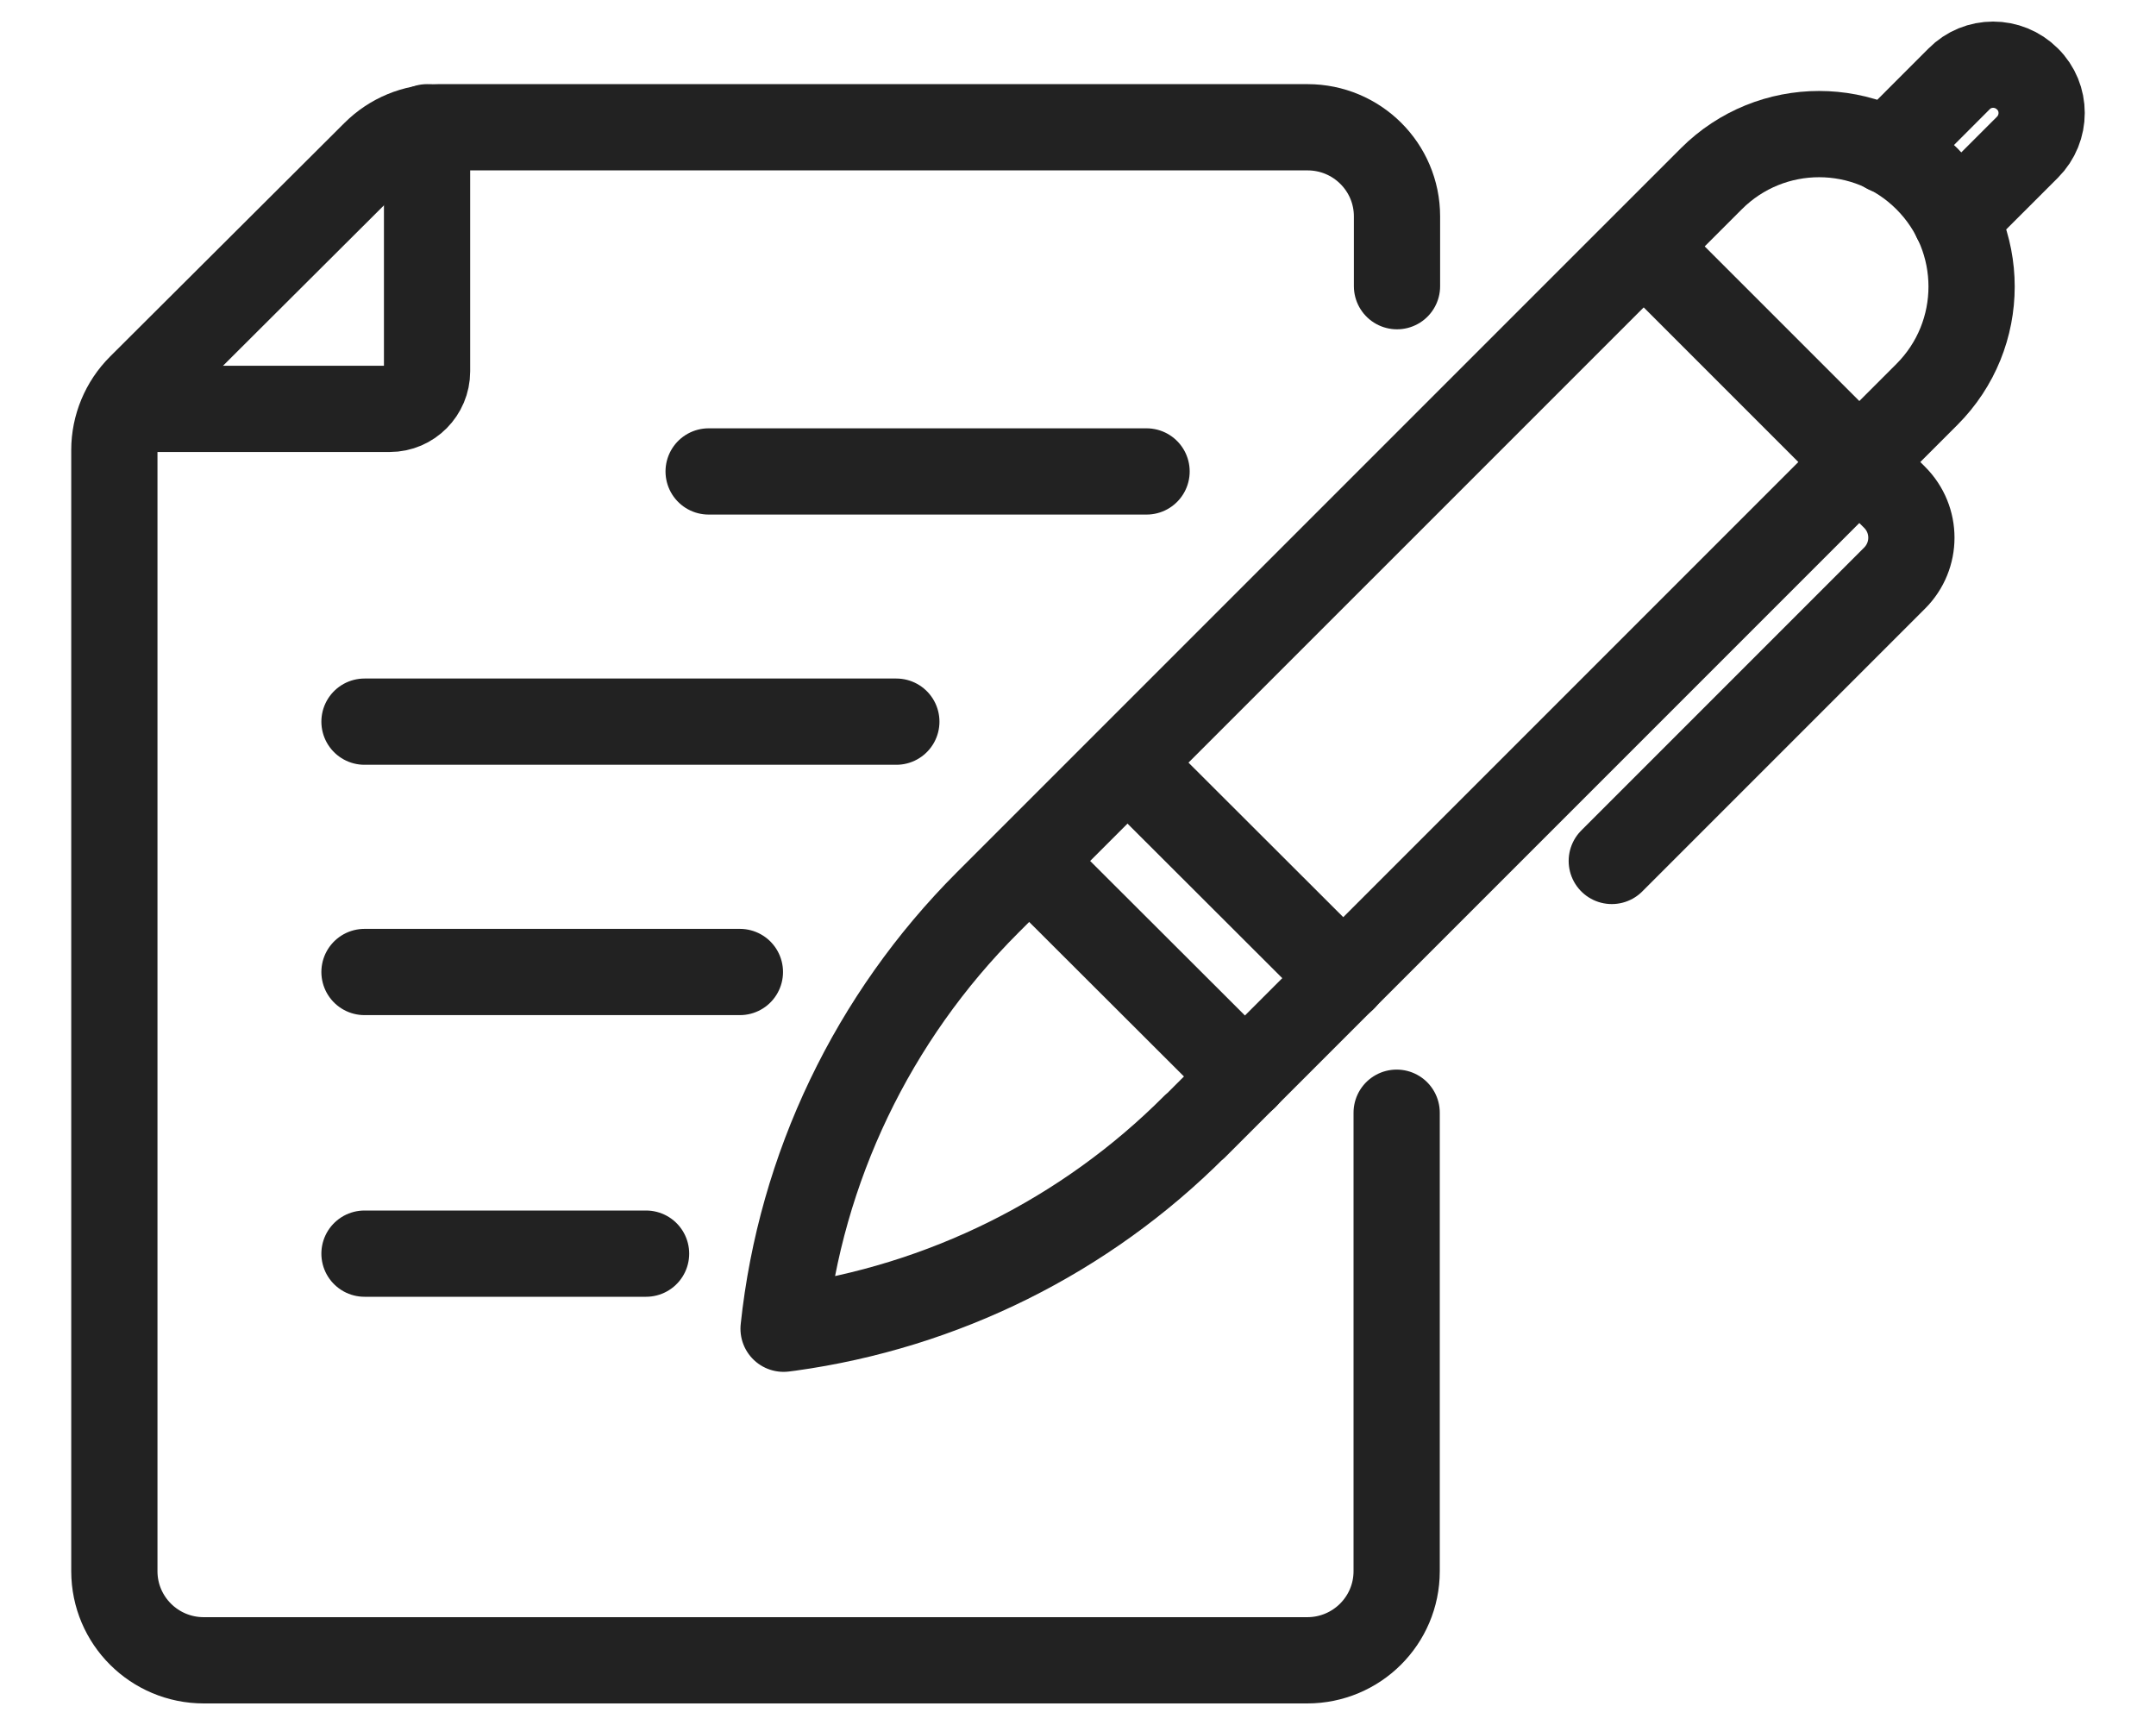
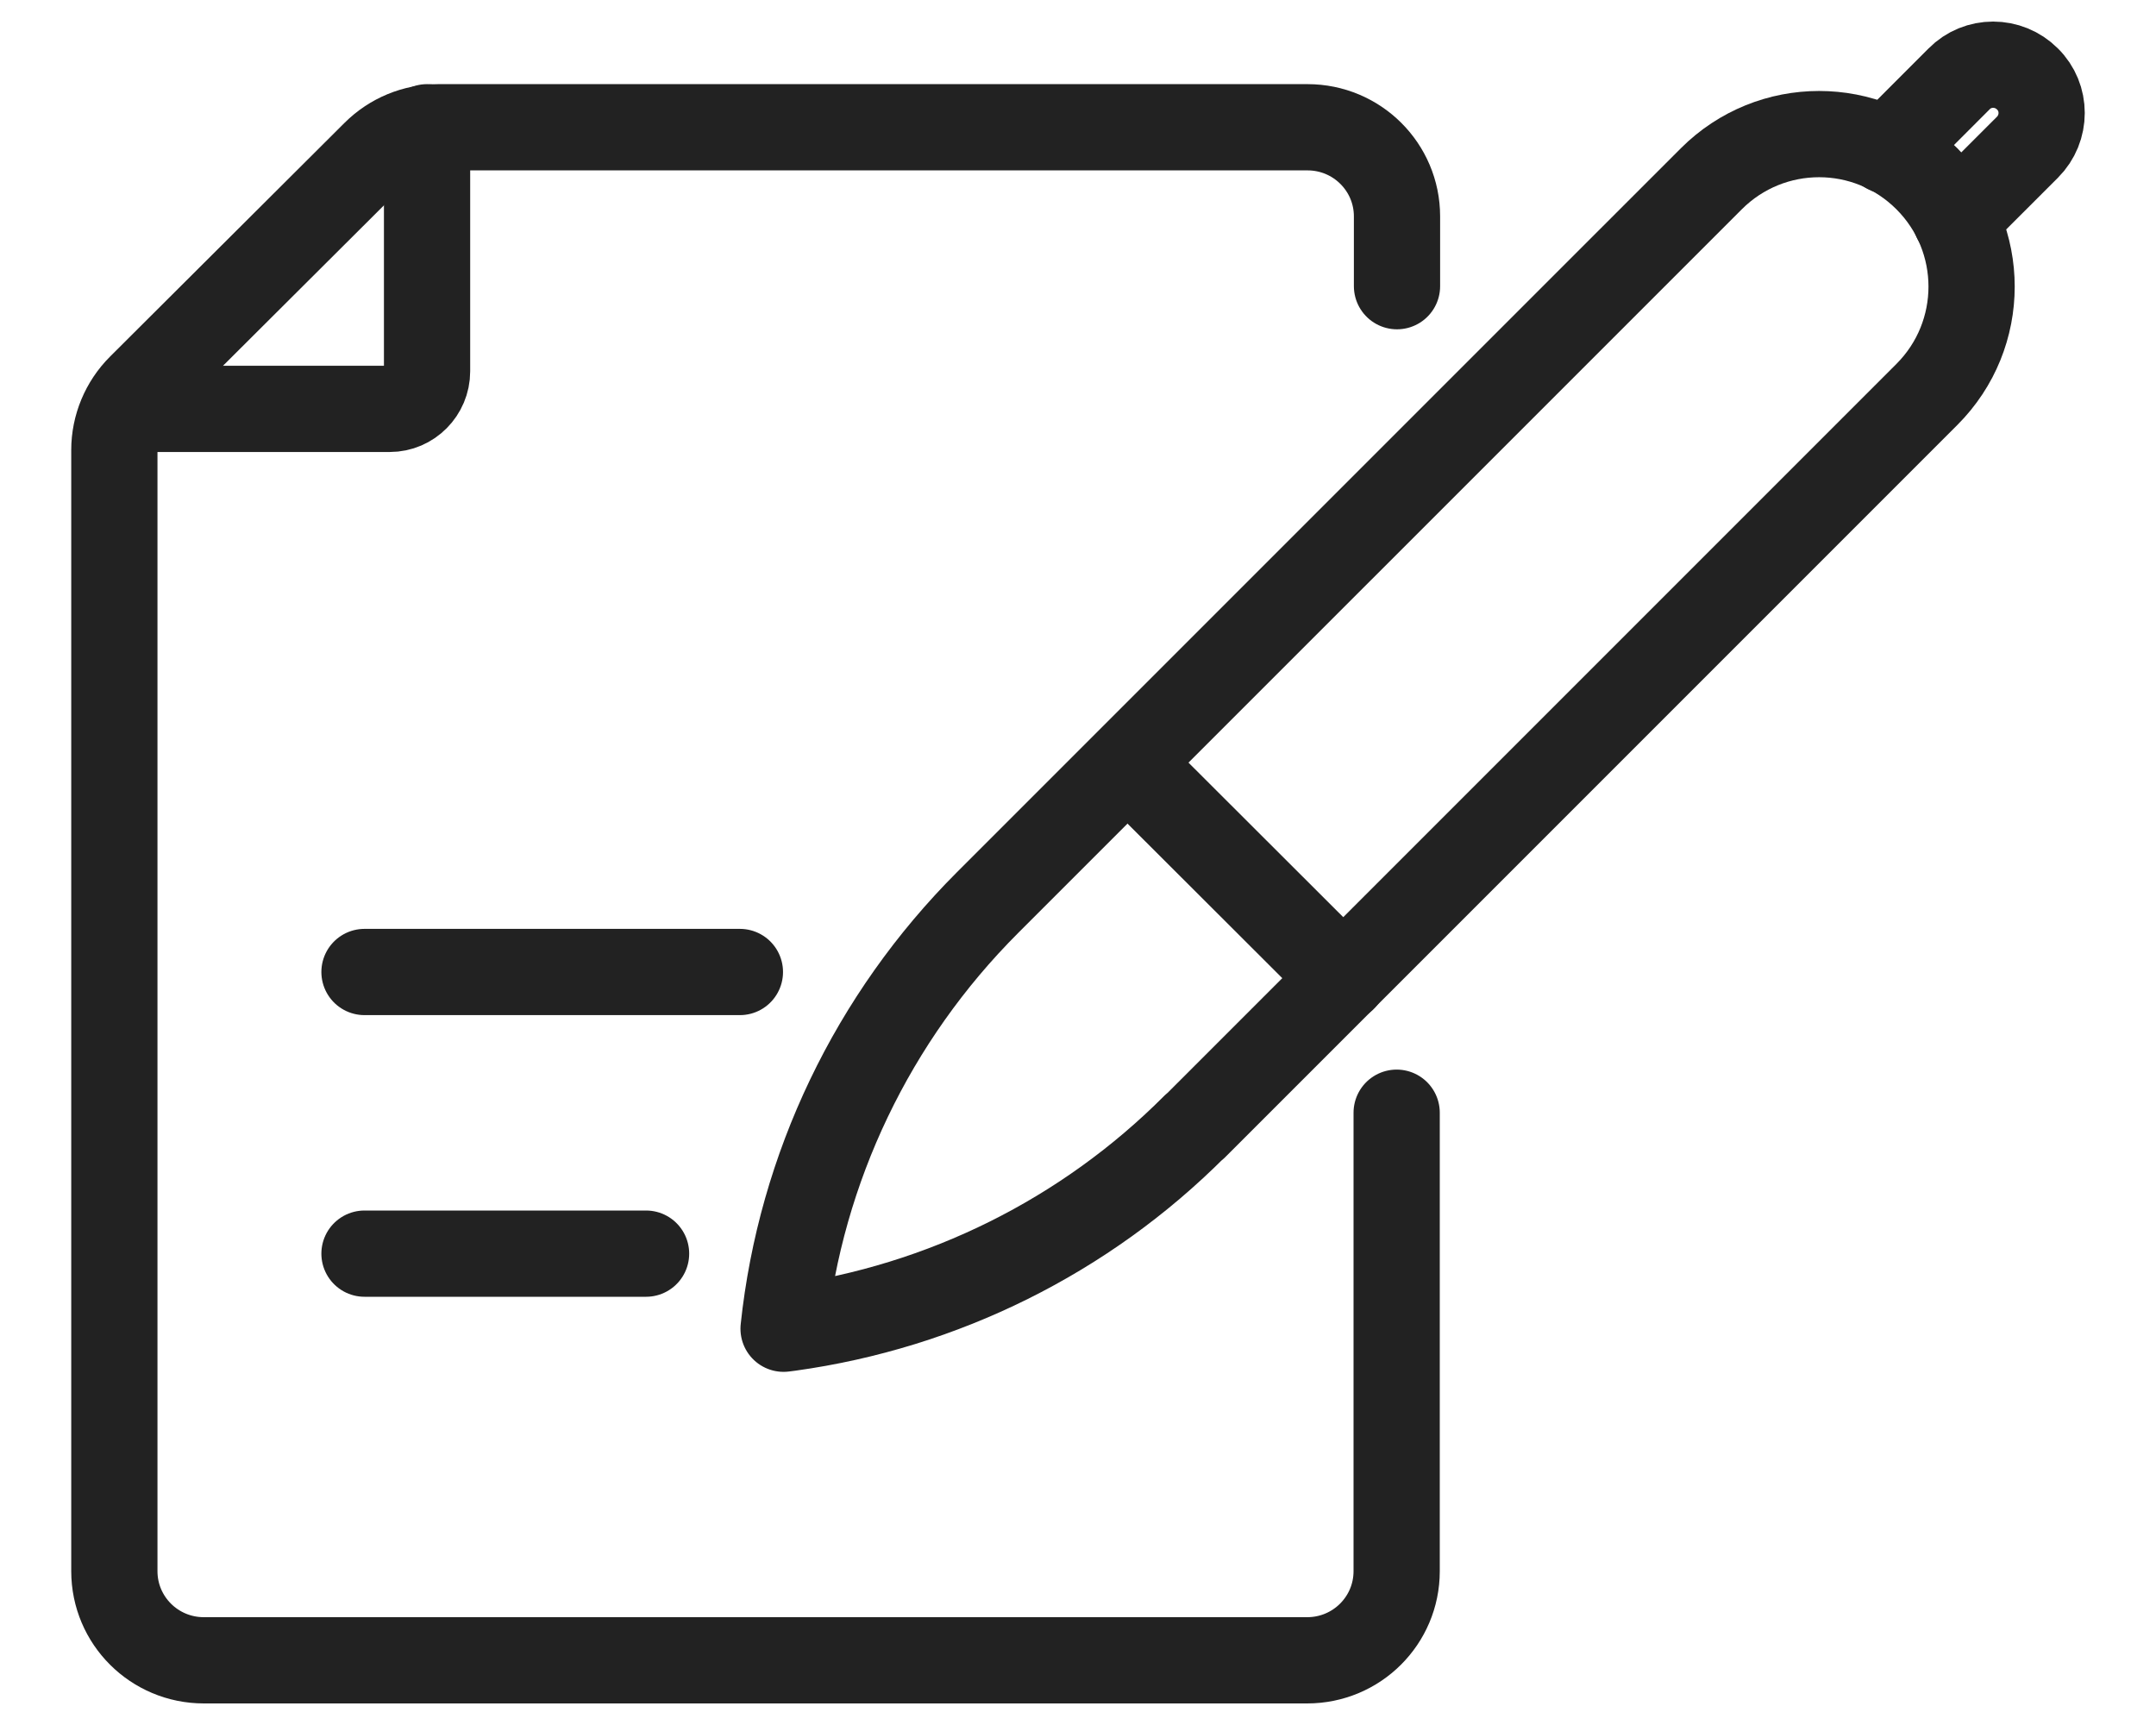
<svg xmlns="http://www.w3.org/2000/svg" width="50" height="40" viewBox="0 0 50 40" fill="none">
  <path d="M27.706 26.127L44.687 9.146C46.069 7.764 46.069 5.528 44.687 4.146C43.305 2.764 41.069 2.764 39.687 4.146L22.899 20.933C20.241 23.592 18.568 27.078 18.172 30.811L18.313 30.793C21.869 30.3 25.17 28.663 27.706 26.119V26.127Z" stroke="#222222" stroke-width="2" stroke-linecap="round" stroke-linejoin="round" />
-   <path d="M23.875 19.973L28.875 24.964" stroke="#222222" stroke-width="2" stroke-linecap="round" stroke-linejoin="round" />
-   <path d="M38.127 5.721L43.127 10.721L43.937 11.531C44.457 12.05 44.457 12.886 43.937 13.406L37.379 19.964" stroke="#222222" stroke-width="2" stroke-linecap="round" stroke-linejoin="round" />
  <path d="M45.354 5.078L47.018 3.415C47.458 2.975 47.458 2.261 47.018 1.83C46.578 1.39 45.865 1.39 45.433 1.83L43.77 3.494" stroke="#222222" stroke-width="2" stroke-linecap="round" stroke-linejoin="round" />
  <path d="M26.156 17.693L31.156 22.685" stroke="#222222" stroke-width="2" stroke-linecap="round" stroke-linejoin="round" />
  <path d="M3.375 9.481H9.04C9.515 9.481 9.904 9.088 9.904 8.611V2.951" stroke="#222222" stroke-width="2" stroke-linecap="round" stroke-linejoin="round" />
-   <path d="M8.453 16.734H20.787" stroke="#222222" stroke-width="2" stroke-linecap="round" stroke-linejoin="round" />
-   <path d="M16.434 10.932H26.59" stroke="#222222" stroke-width="2" stroke-linecap="round" stroke-linejoin="round" />
  <path d="M8.453 22.539H17.159" stroke="#222222" stroke-width="2" stroke-linecap="round" stroke-linejoin="round" />
  <path d="M8.453 29.07H14.983" stroke="#222222" stroke-width="2" stroke-linecap="round" stroke-linejoin="round" />
  <path d="M32.398 6.636V5.018C32.398 3.876 31.47 2.951 30.323 2.951H10.163C9.609 2.951 9.086 3.169 8.696 3.557L3.261 8.974C2.871 9.362 2.652 9.891 2.652 10.435V36.433C2.652 37.576 3.58 38.5 4.727 38.5H30.315C31.462 38.5 32.39 37.576 32.39 36.433V25.802" stroke="#222222" stroke-width="2" stroke-linecap="round" stroke-linejoin="round" />
</svg>